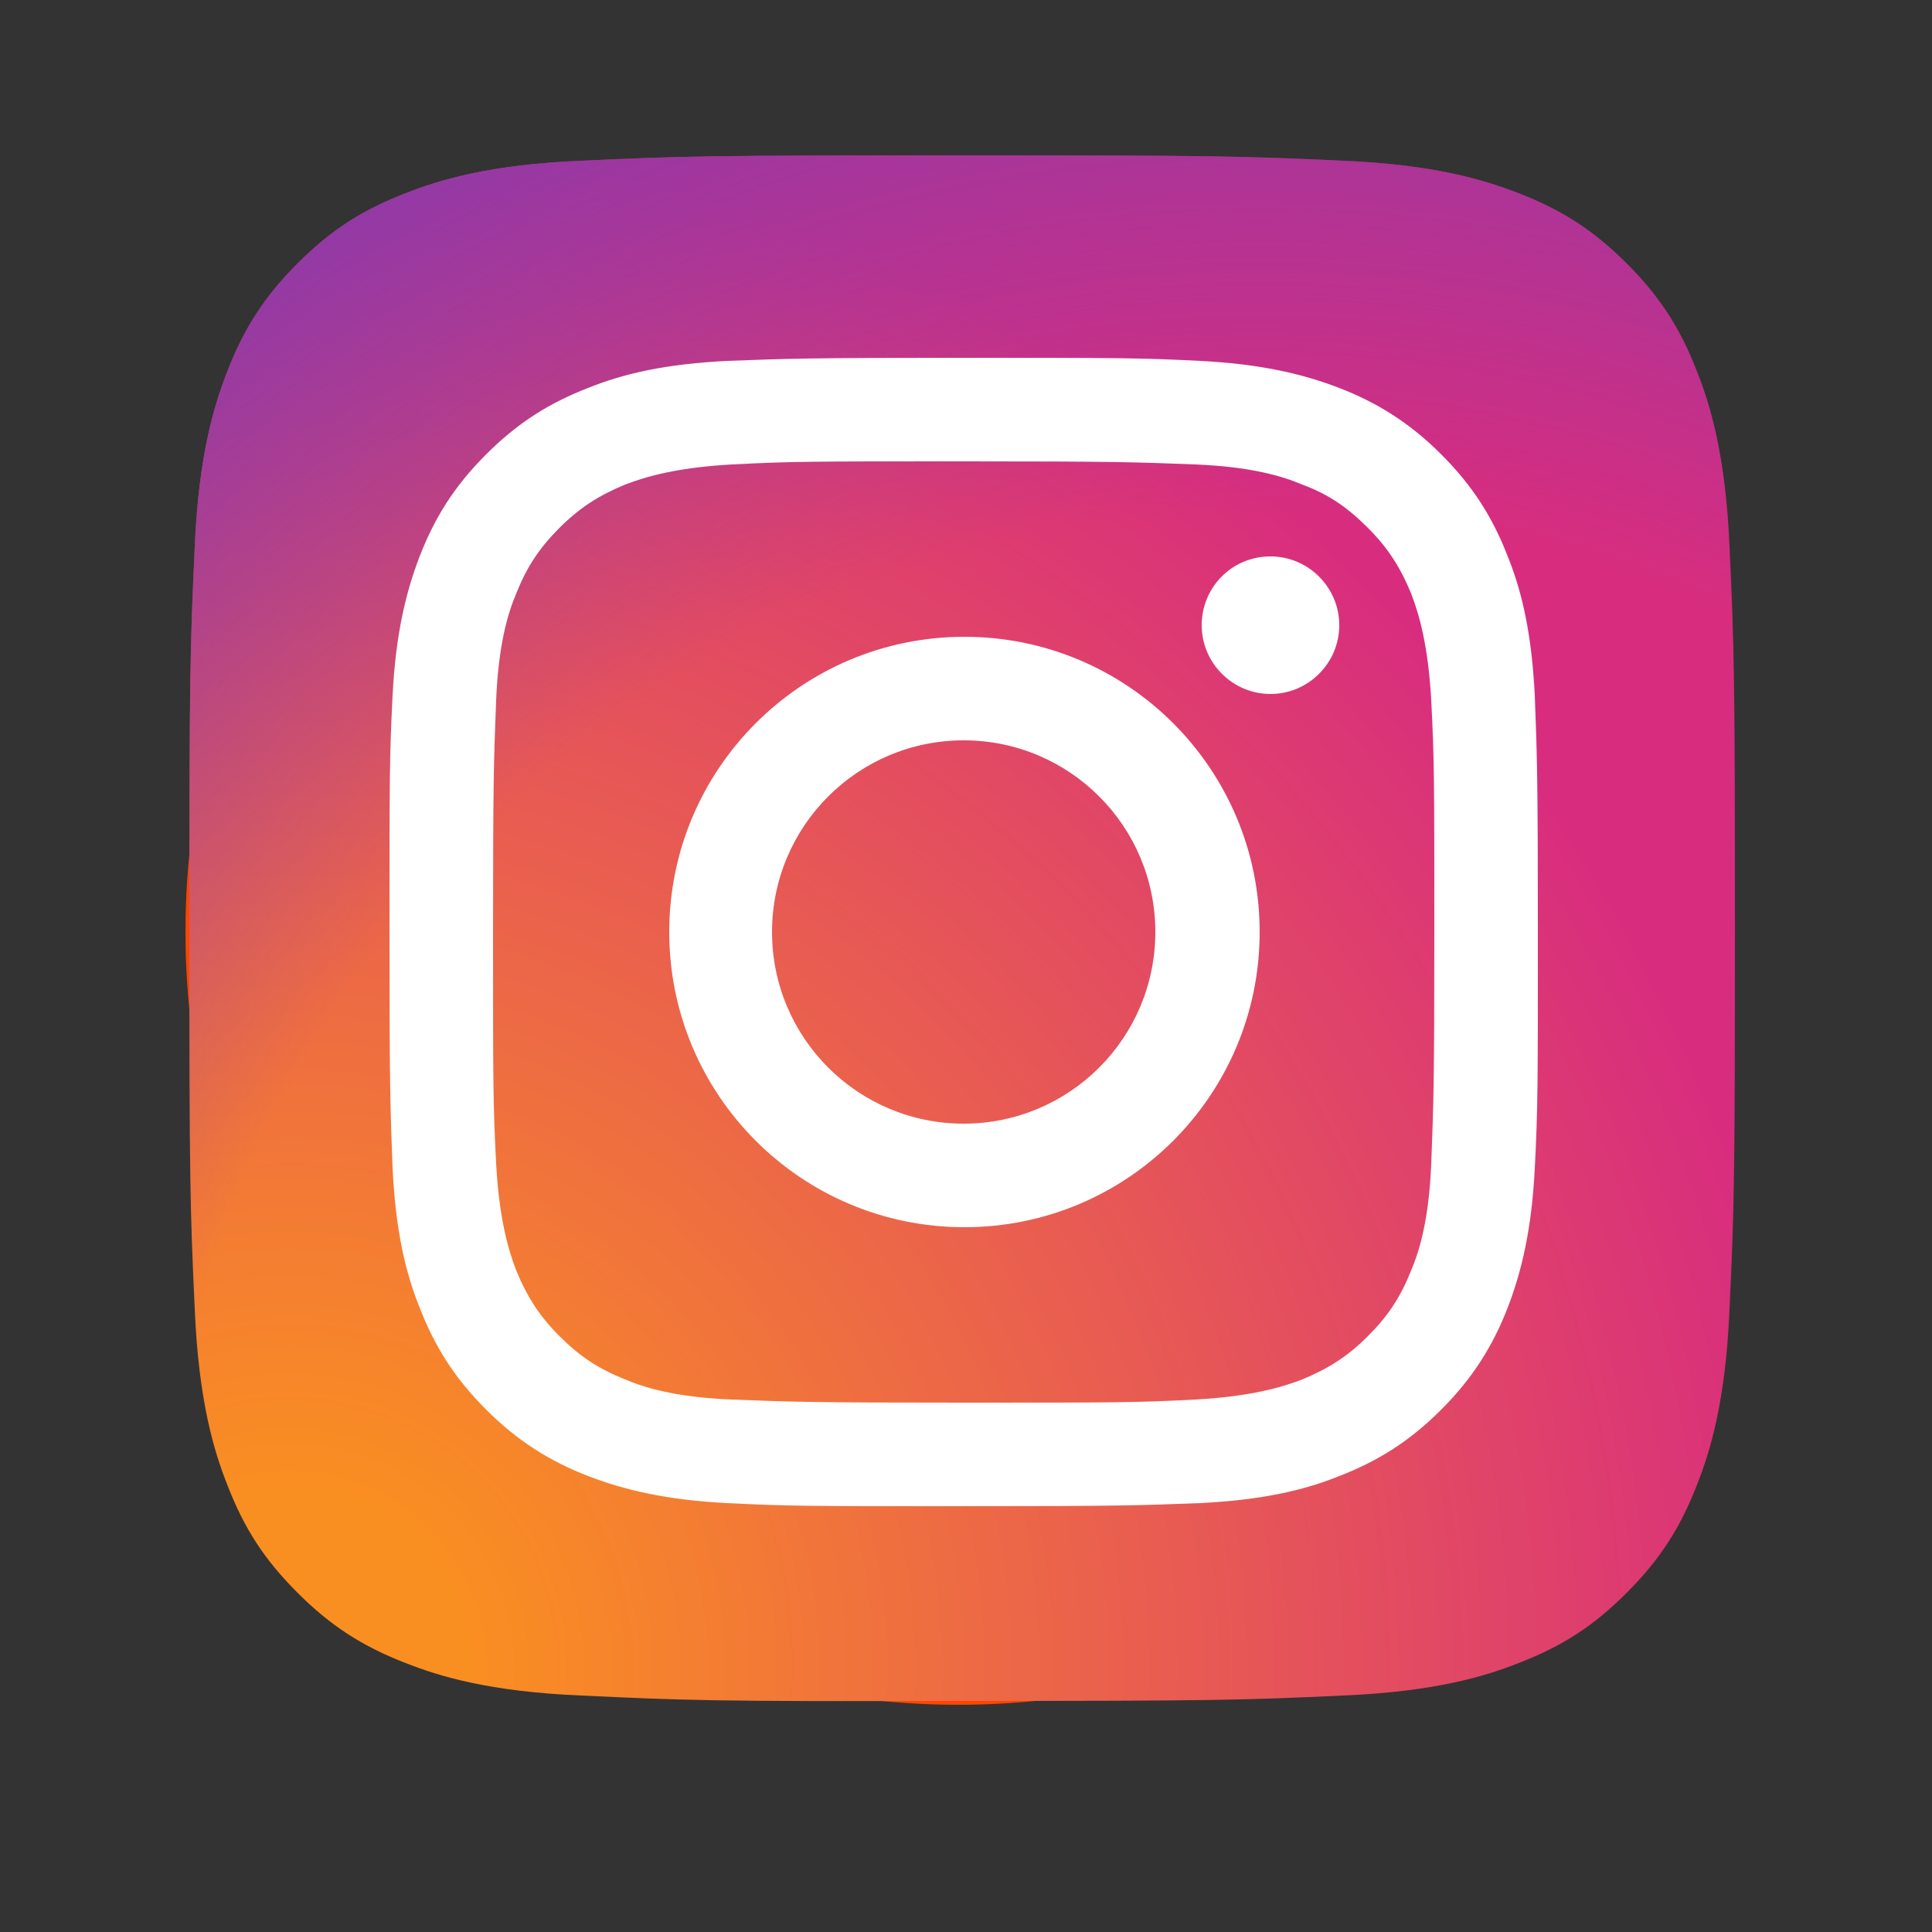
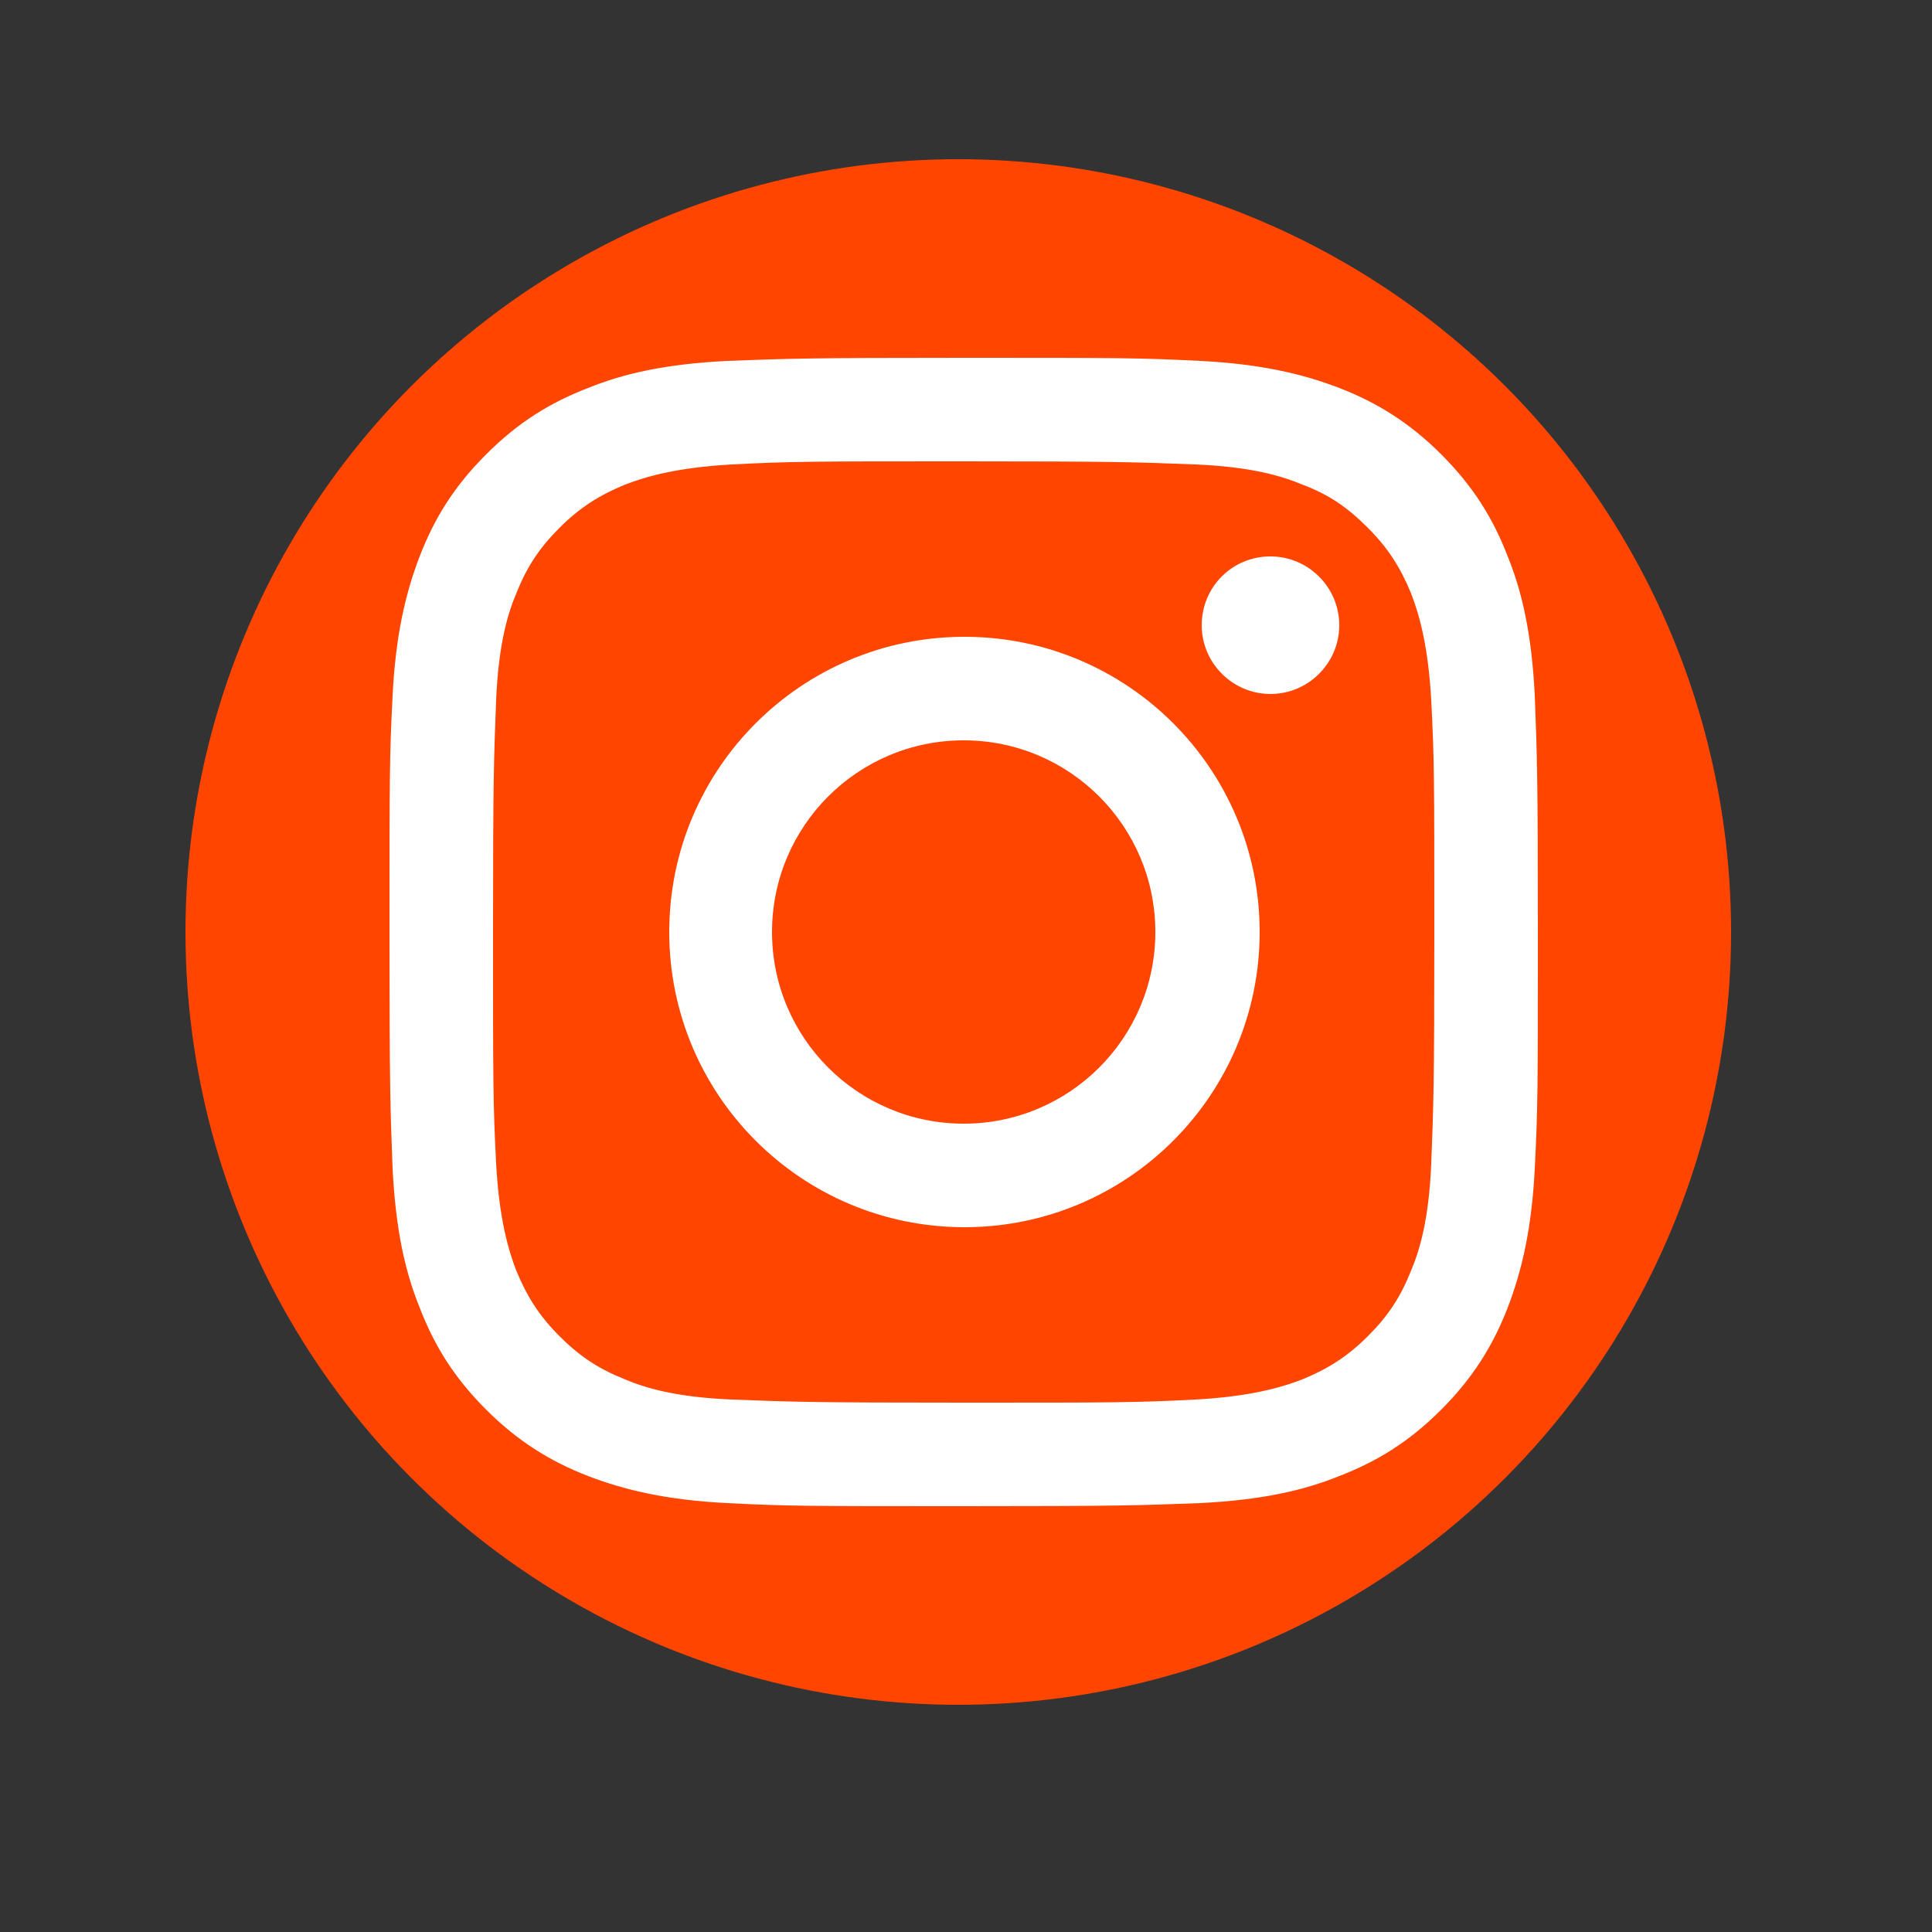
<svg xmlns="http://www.w3.org/2000/svg" version="1.1" id="Layer_1" x="0px" y="0px" viewBox="0 0 250 250" style="enable-background:new 0 0 250 250;" xml:space="preserve">
  <rect x="0" y="0" width="250" height="250" fill="#333333" stroke="none" />
  <style type="text/css">
	.st0{fill:#FF4500;}
	.st1{fill:#FFFFFF;}
	.st2{fill:url(#SVGID_1_);}
	.st3{fill:url(#SVGID_2_);}
</style>
  <g>
    <circle class="st0" cx="124" cy="120.6" r="100" />
-     <path class="st1" d="M190.7,120.6c-0.3-8.1-7.1-14.3-15.1-14.1c-3.6,0.1-7,1.6-9.6,4.1c-11.4-7.8-24.8-12-38.5-12.3l6.5-31.2   l21.4,4.5c0.6,5.5,5.5,9.5,11,8.9c5.5-0.6,9.5-5.5,8.9-11c-0.6-5.5-5.5-9.5-11-8.9c-3.2,0.3-6,2.2-7.6,4.9l-24.5-4.9   c-1.7-0.4-3.3,0.7-3.7,2.4c0,0,0,0,0,0l-7.4,34.7c-13.9,0.2-27.5,4.5-39,12.3c-5.9-5.5-15.1-5.2-20.6,0.6   c-5.5,5.9-5.2,15.1,0.6,20.6c1.1,1.1,2.5,2,3.9,2.6c-0.1,1.5-0.1,2.9,0,4.4c0,22.4,26.1,40.6,58.3,40.6s58.3-18.2,58.3-40.6   c0.1-1.5,0.1-2.9,0-4.4C187.6,131.4,190.8,126.2,190.7,120.6z M90.7,130.6c0-5.5,4.5-10,10-10s10,4.5,10,10s-4.5,10-10,10   C95.2,140.6,90.7,136.1,90.7,130.6z M148.8,158.1c-7.1,5.3-15.8,8.1-24.7,7.7c-8.9,0.4-17.6-2.4-24.7-7.7c-0.9-1.1-0.8-2.9,0.4-3.8   c1-0.8,2.4-0.8,3.4,0c6,4.4,13.3,6.6,20.8,6.3c7.5,0.4,14.8-1.7,20.9-6.1c1.1-1.1,2.9-1,4,0c1.1,1.1,1,2.9,0,4l0,0V158.1   L148.8,158.1z M147,141c-5.5,0-10-4.5-10-10c0-5.5,4.5-10,10-10s10,4.5,10,10c0.2,5.5-4.1,10.2-9.6,10.4c-0.2,0-0.3,0-0.5,0   L147,141z" />
  </g>
  <radialGradient id="SVGID_1_" cx="37.441" cy="36.249" r="253.903" gradientTransform="matrix(1 0 0 -1 -8.916855e-05 252.022)" gradientUnits="userSpaceOnUse">
    <stop offset="9.000000e-02" style="stop-color:#FA8F21" />
    <stop offset="0.78" style="stop-color:#D82D7E" />
  </radialGradient>
-   <path class="st2" d="M75.2,219.4c-11.9-0.5-18.4-2.5-22.7-4.2c-5.7-2.2-9.8-4.9-14-9.1c-4.3-4.3-6.9-8.3-9.1-14  c-1.7-4.3-3.7-10.8-4.2-22.7c-0.6-12.9-0.7-16.7-0.7-49.3s0.1-36.4,0.7-49.3c0.5-11.9,2.5-18.3,4.2-22.7c2.2-5.7,4.9-9.8,9.1-14  c4.3-4.3,8.3-6.9,14-9.1c4.3-1.7,10.8-3.7,22.7-4.2c12.9-0.6,16.7-0.7,49.3-0.7c32.6,0,36.4,0.1,49.3,0.7  c11.9,0.5,18.3,2.5,22.7,4.2c5.7,2.2,9.8,4.9,14,9.1s6.9,8.3,9.1,14c1.7,4.3,3.7,10.8,4.2,22.7c0.6,12.9,0.7,16.7,0.7,49.3  c0,32.6-0.1,36.4-0.7,49.3c-0.5,11.9-2.5,18.4-4.2,22.7c-2.2,5.7-4.9,9.8-9.1,14c-4.3,4.3-8.3,6.9-14,9.1  c-4.3,1.7-10.8,3.7-22.7,4.2c-12.9,0.6-16.7,0.7-49.3,0.7C91.9,220.2,88.1,220,75.2,219.4" />
  <radialGradient id="SVGID_2_" cx="163.019" cy="42.67" r="223.437" gradientTransform="matrix(1 0 0 -1 -8.916855e-05 252.022)" gradientUnits="userSpaceOnUse">
    <stop offset="0.64" style="stop-color:#8C3AAA;stop-opacity:0" />
    <stop offset="1" style="stop-color:#8C3AAA" />
  </radialGradient>
-   <path class="st3" d="M75.2,219.4c-11.9-0.5-18.4-2.5-22.7-4.2c-5.7-2.2-9.8-4.9-14-9.1c-4.3-4.3-6.9-8.3-9.1-14  c-1.7-4.3-3.7-10.8-4.2-22.7c-0.6-12.9-0.7-16.7-0.7-49.3s0.1-36.4,0.7-49.3c0.5-11.9,2.5-18.3,4.2-22.7c2.2-5.7,4.9-9.8,9.1-14  c4.3-4.3,8.3-6.9,14-9.1c4.3-1.7,10.8-3.7,22.7-4.2c12.9-0.6,16.7-0.7,49.3-0.7c32.6,0,36.4,0.1,49.3,0.7  c11.9,0.5,18.3,2.5,22.7,4.2c5.7,2.2,9.8,4.9,14,9.1s6.9,8.3,9.1,14c1.7,4.3,3.7,10.8,4.2,22.7c0.6,12.9,0.7,16.7,0.7,49.3  c0,32.6-0.1,36.4-0.7,49.3c-0.5,11.9-2.5,18.4-4.2,22.7c-2.2,5.7-4.9,9.8-9.1,14c-4.3,4.3-8.3,6.9-14,9.1  c-4.3,1.7-10.8,3.7-22.7,4.2c-12.9,0.6-16.7,0.7-49.3,0.7C91.9,220.2,88.1,220,75.2,219.4" />
  <path class="st1" d="M99.9,120.6c0-13.7,11.1-24.8,24.8-24.8s24.8,11.1,24.8,24.8s-11.1,24.8-24.8,24.8S99.9,134.3,99.9,120.6   M86.6,120.6c0,21.1,17.1,38.2,38.2,38.2s38.2-17.1,38.2-38.2s-17.1-38.2-38.2-38.2S86.6,99.5,86.6,120.6 M155.5,80.9  c0,4.9,4,8.9,8.9,8.9c4.9,0,8.9-4,8.9-8.9c0-4.9-4-8.9-8.9-8.9h0C159.4,72,155.5,76,155.5,80.9 M94.7,181.1  c-7.2-0.3-11.2-1.5-13.8-2.6c-3.5-1.4-5.9-3-8.5-5.6c-2.6-2.6-4.2-5.1-5.6-8.5c-1-2.6-2.2-6.6-2.6-13.8c-0.4-7.8-0.4-10.2-0.4-30  s0.1-22.2,0.4-30c0.3-7.2,1.5-11.2,2.6-13.8c1.4-3.5,3-5.9,5.6-8.5c2.6-2.6,5.1-4.2,8.5-5.6c2.6-1,6.6-2.2,13.8-2.6  c7.8-0.4,10.2-0.4,30-0.4s22.2,0.1,30,0.4c7.2,0.3,11.2,1.5,13.8,2.6c3.5,1.3,5.9,3,8.5,5.6c2.6,2.6,4.2,5.1,5.6,8.5  c1,2.6,2.2,6.6,2.6,13.8c0.4,7.8,0.4,10.2,0.4,30s-0.1,22.2-0.4,30c-0.3,7.2-1.5,11.2-2.6,13.8c-1.4,3.5-3,5.9-5.6,8.5  c-2.6,2.6-5.1,4.2-8.5,5.6c-2.6,1-6.6,2.2-13.8,2.6c-7.8,0.4-10.2,0.4-30,0.4S102.5,181.4,94.7,181.1 M94.1,46.7  c-7.9,0.4-13.3,1.6-18,3.5c-4.9,1.9-9,4.4-13.2,8.6s-6.7,8.3-8.6,13.2c-1.8,4.7-3.1,10.1-3.5,18c-0.4,7.9-0.4,10.5-0.4,30.6  s0.1,22.7,0.4,30.6c0.4,7.9,1.6,13.3,3.5,18c1.9,4.9,4.4,9,8.6,13.2c4.1,4.1,8.3,6.7,13.2,8.6c4.7,1.8,10.1,3.1,18,3.5  c7.9,0.4,10.5,0.4,30.6,0.4s22.7-0.1,30.6-0.4c7.9-0.4,13.3-1.6,18-3.5c4.9-1.9,9-4.4,13.2-8.6c4.1-4.1,6.7-8.3,8.6-13.2  c1.8-4.7,3.1-10.1,3.5-18c0.4-7.9,0.4-10.5,0.4-30.6s-0.1-22.7-0.4-30.6c-0.4-7.9-1.6-13.3-3.5-18c-1.9-4.9-4.4-9-8.6-13.2  c-4.1-4.1-8.3-6.7-13.2-8.6c-4.7-1.8-10.1-3.1-18-3.5c-7.9-0.4-10.5-0.4-30.6-0.4S102,46.4,94.1,46.7" />
</svg>